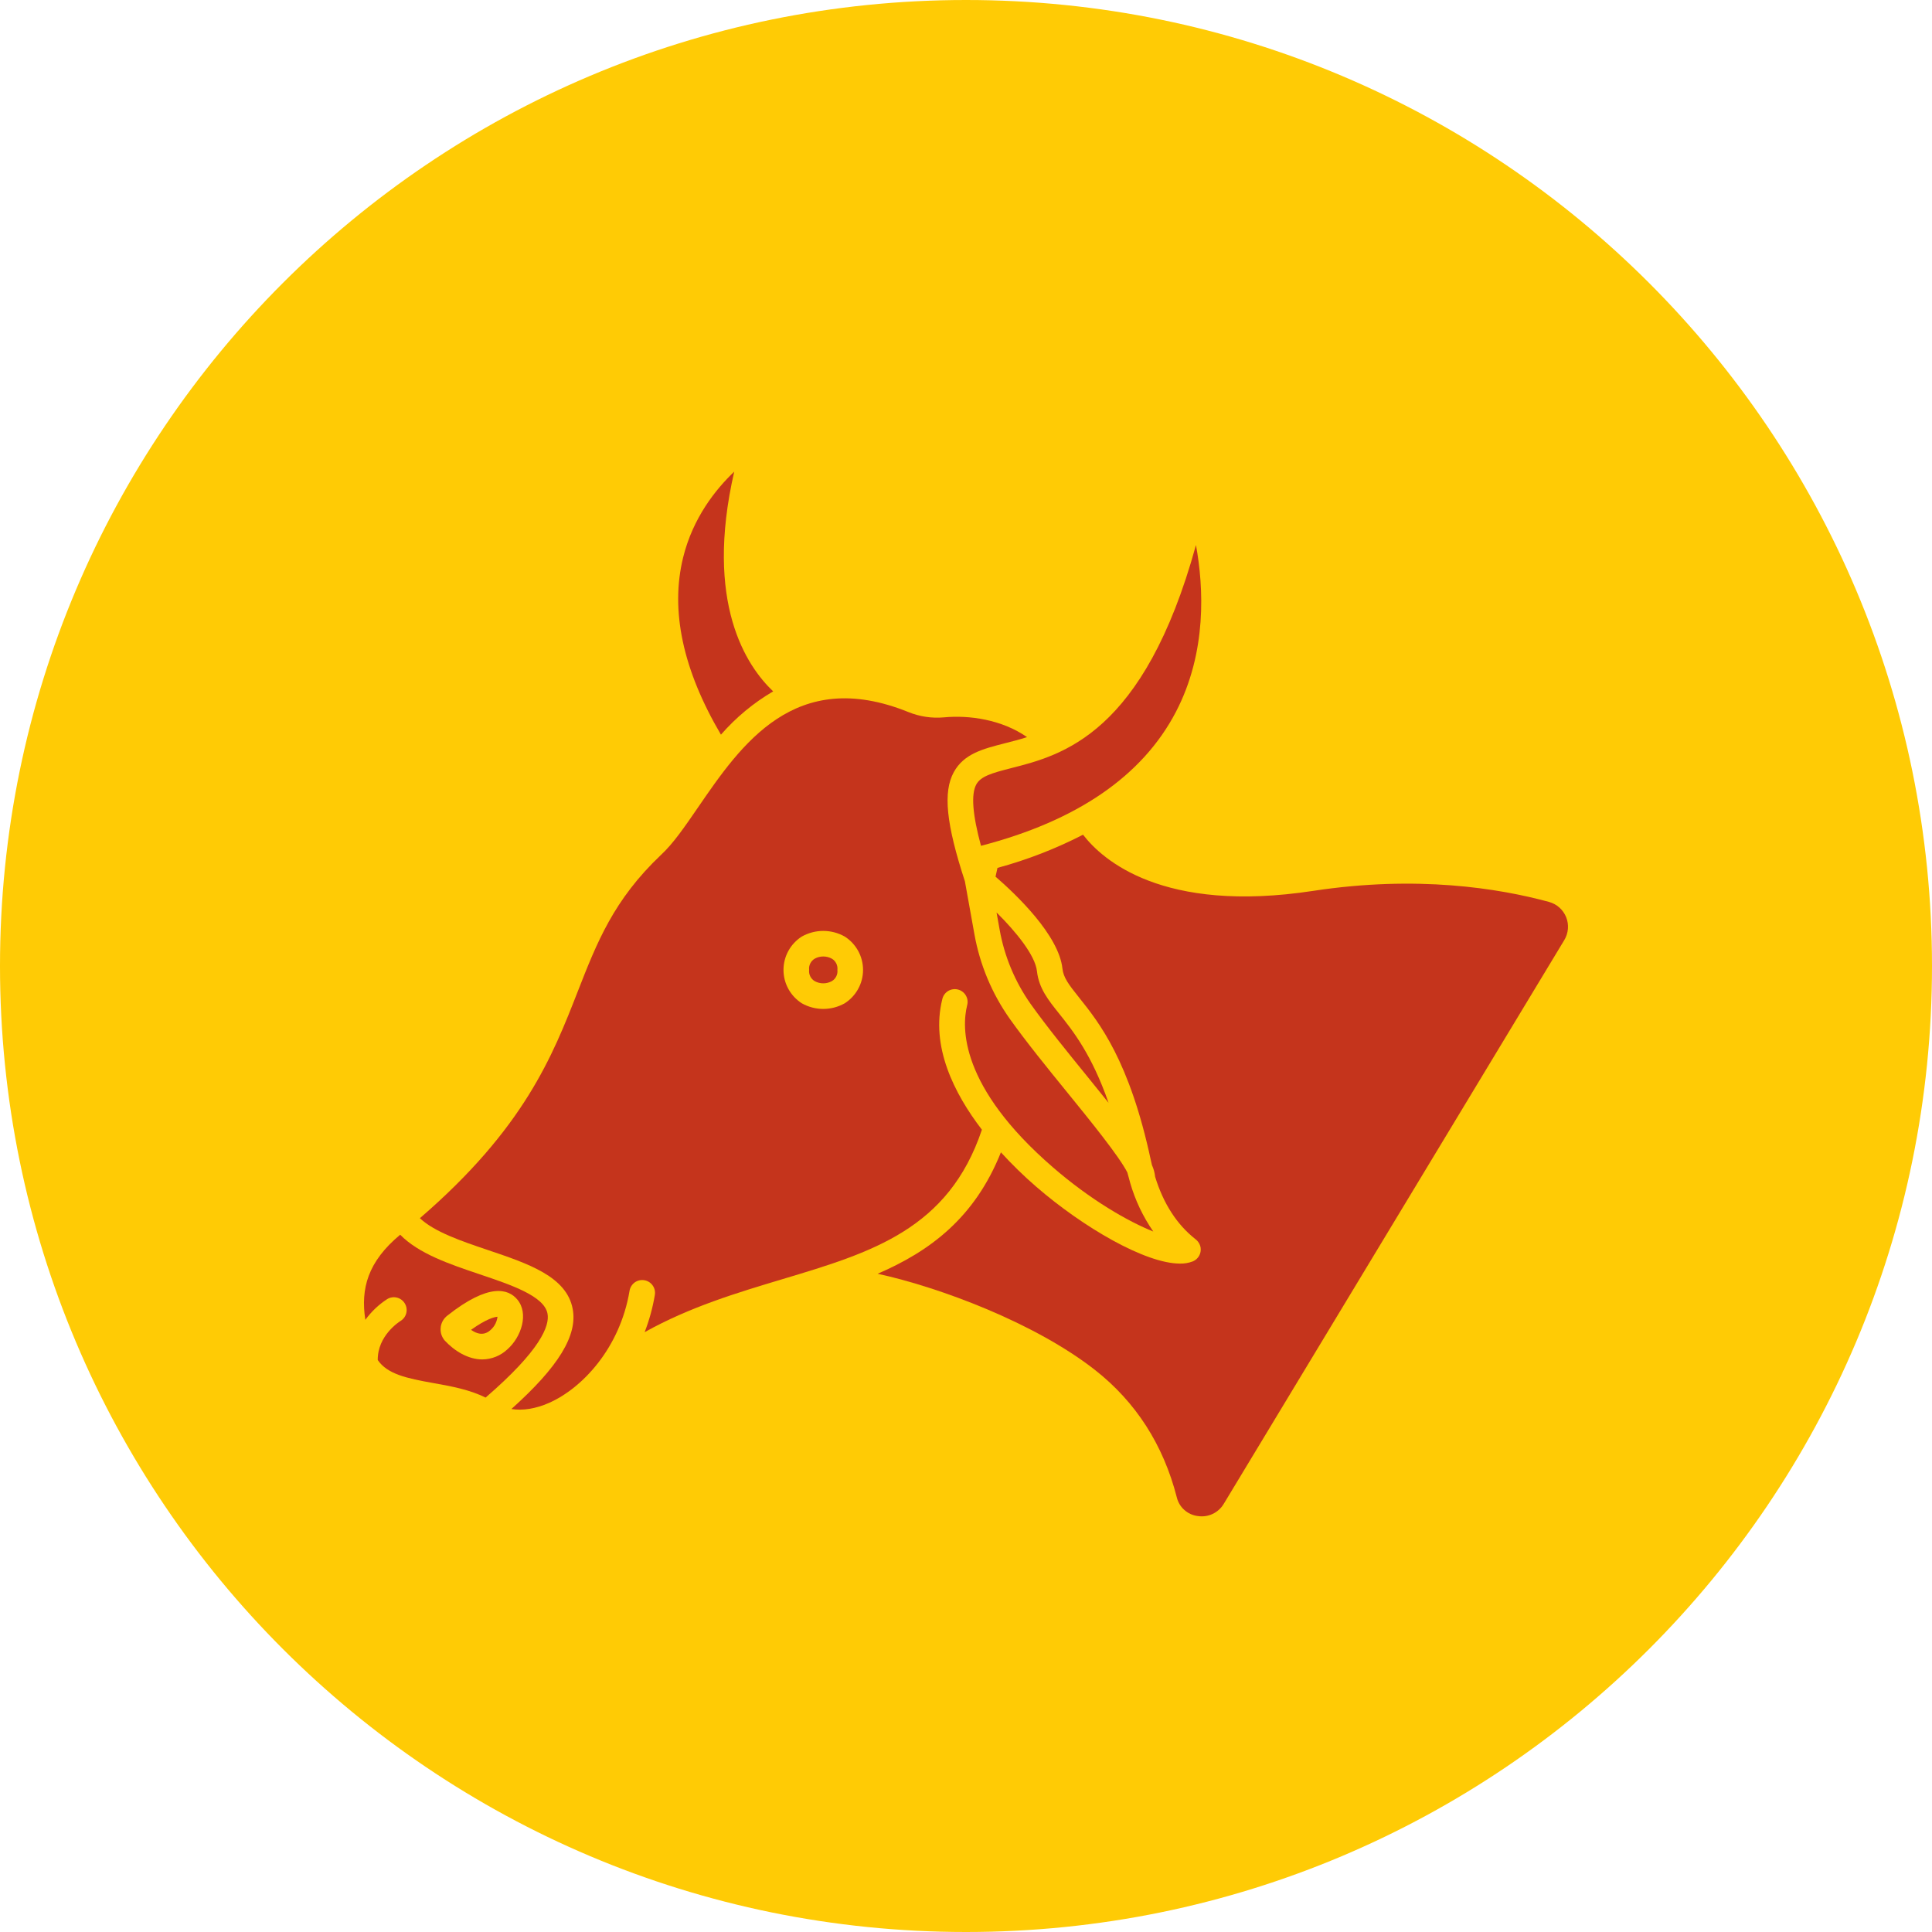
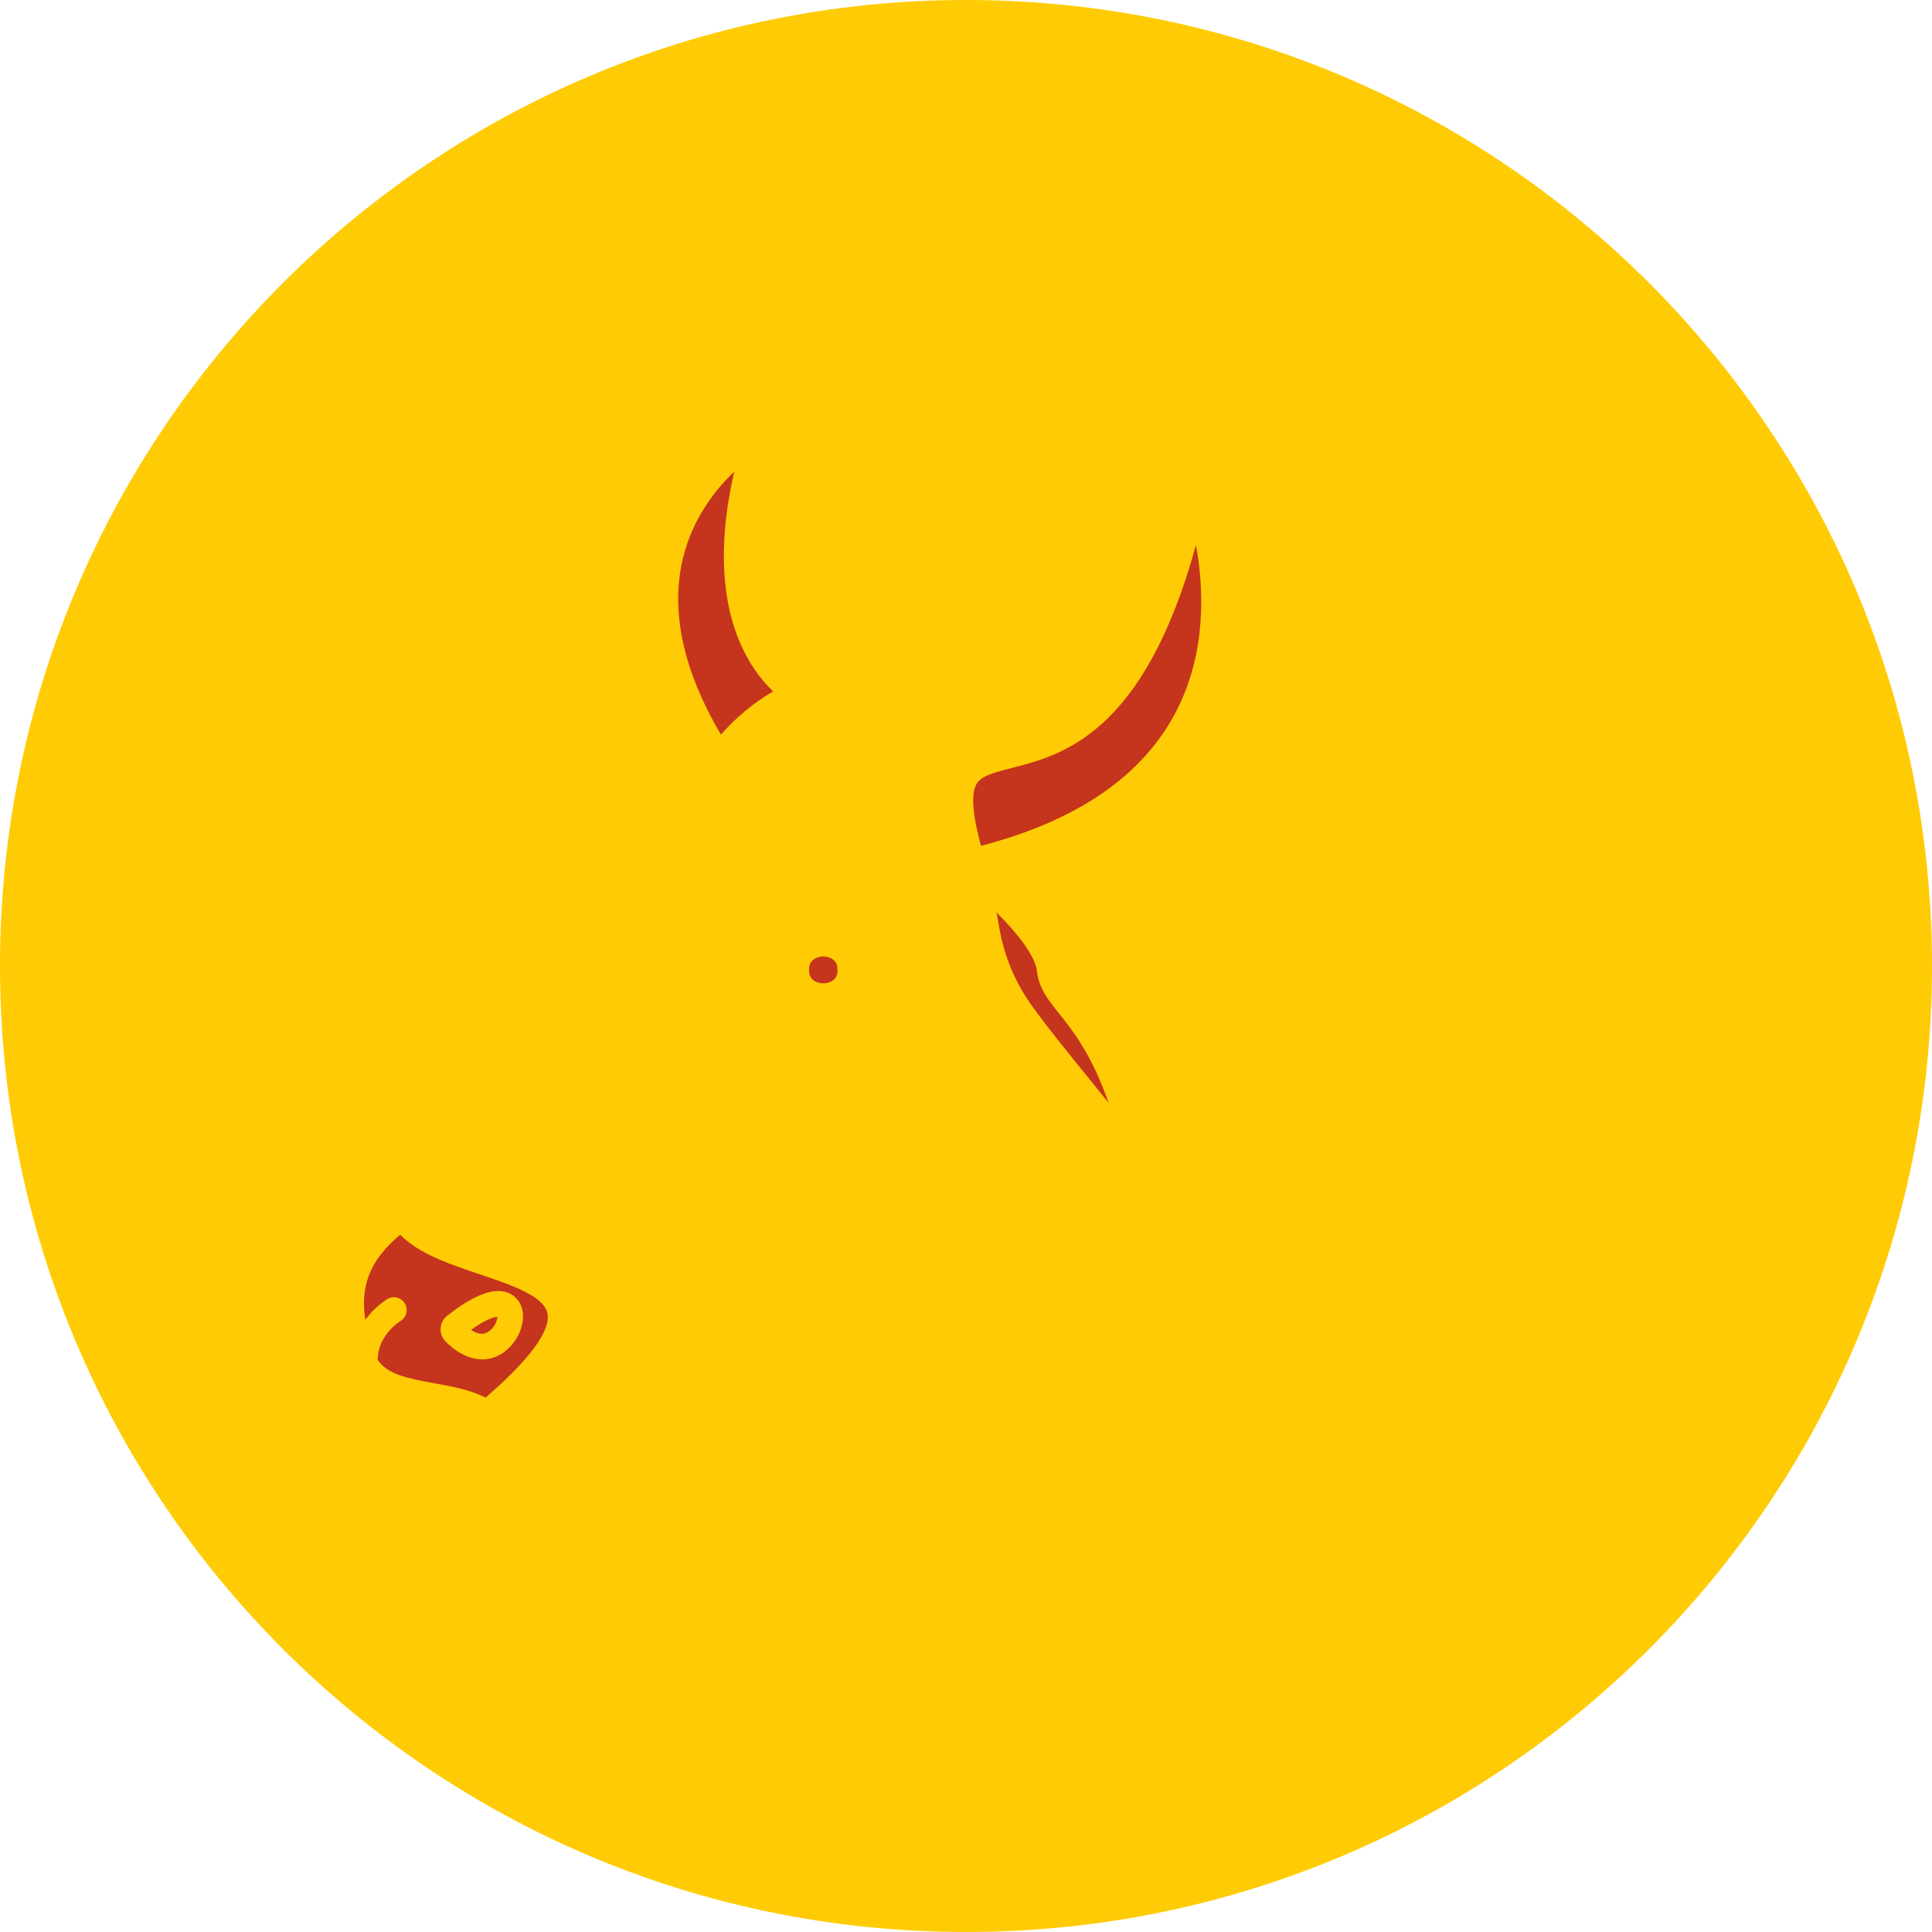
<svg xmlns="http://www.w3.org/2000/svg" width="69" height="69" viewBox="0 0 69 69" fill="none">
  <path d="M34.5 69C53.554 69 69 53.554 69 34.5C69 15.446 53.554 0 34.5 0C15.446 0 0 15.446 0 34.5C0 53.554 15.446 69 34.5 69Z" fill="#FFCB05" />
  <g filter="url(#filter0_i)">
    <path d="M17.342 48.914C19.308 47.218 19.636 46.349 19.554 45.915C19.435 45.287 18.266 44.893 17.136 44.512C16.06 44.15 14.956 43.776 14.292 43.097C13.137 44.058 12.874 45.02 13.048 46.137C13.261 45.844 13.525 45.593 13.829 45.396C13.933 45.333 14.057 45.314 14.175 45.343C14.293 45.372 14.394 45.447 14.457 45.551C14.52 45.655 14.539 45.779 14.51 45.897C14.481 46.015 14.406 46.116 14.302 46.179C14.265 46.202 13.481 46.698 13.491 47.573C13.836 48.075 14.508 48.223 15.491 48.398C16.122 48.511 16.77 48.628 17.342 48.914ZM15.741 46.389C15.764 46.229 15.848 46.085 15.976 45.987C17.459 44.814 18.153 45.026 18.475 45.411C18.892 45.908 18.623 46.748 18.122 47.19C17.879 47.419 17.56 47.547 17.226 47.551C16.715 47.551 16.229 47.246 15.889 46.882C15.879 46.871 15.869 46.859 15.86 46.847C15.811 46.782 15.775 46.709 15.754 46.63C15.734 46.551 15.73 46.469 15.742 46.389L15.741 46.389Z" fill="#C5341C" />
    <path d="M17.43 46.569C17.523 46.509 17.601 46.429 17.66 46.336C17.718 46.242 17.755 46.136 17.768 46.027C17.665 46.034 17.379 46.096 16.823 46.494C17.047 46.652 17.251 46.678 17.43 46.569Z" fill="#C5341C" />
    <path d="M34.868 27.015C34.677 27.363 34.731 28.084 35.035 29.207C38.464 28.319 40.805 26.711 41.997 24.424C43.11 22.288 42.99 19.979 42.713 18.466C40.853 25.227 37.925 25.972 36.121 26.431C35.429 26.608 35.029 26.722 34.868 27.015Z" fill="#C5341C" />
    <path d="M27.613 23.692C26.665 22.793 25.146 20.542 26.222 15.845C25.556 16.479 24.747 17.495 24.399 18.904C23.931 20.794 24.385 22.923 25.748 25.238C26.282 24.625 26.911 24.102 27.613 23.692Z" fill="#C5341C" />
    <path d="M29.099 34.042C29.192 34.093 29.297 34.119 29.403 34.119C29.509 34.119 29.613 34.093 29.706 34.042C29.774 34.003 29.829 33.944 29.865 33.874C29.901 33.804 29.916 33.725 29.908 33.646C29.908 33.642 29.908 33.637 29.908 33.633C29.916 33.554 29.901 33.475 29.865 33.405C29.829 33.335 29.774 33.276 29.706 33.237C29.613 33.186 29.508 33.16 29.402 33.16C29.297 33.16 29.192 33.186 29.099 33.237C29.031 33.277 28.976 33.335 28.94 33.405C28.904 33.475 28.889 33.554 28.897 33.633V33.646C28.889 33.725 28.904 33.804 28.94 33.874C28.976 33.944 29.031 34.003 29.099 34.042Z" fill="#C5341C" />
-     <path d="M20.453 45.745C20.632 46.691 19.953 47.808 18.264 49.322C18.668 49.386 19.126 49.315 19.604 49.105C20.793 48.584 22.144 47.143 22.484 45.1C22.494 45.04 22.515 44.983 22.547 44.932C22.579 44.881 22.62 44.836 22.669 44.801C22.718 44.766 22.774 44.741 22.832 44.727C22.891 44.714 22.952 44.712 23.011 44.722C23.07 44.731 23.127 44.753 23.178 44.785C23.23 44.817 23.274 44.859 23.309 44.908C23.344 44.957 23.369 45.012 23.382 45.071C23.395 45.13 23.397 45.191 23.387 45.25C23.311 45.704 23.189 46.148 23.023 46.577C24.635 45.677 26.316 45.173 27.956 44.681C31.128 43.73 33.874 42.905 35.068 39.346C34.066 38.04 33.235 36.366 33.653 34.687C33.666 34.627 33.691 34.57 33.726 34.52C33.761 34.47 33.806 34.428 33.858 34.395C33.91 34.363 33.968 34.341 34.029 34.332C34.089 34.322 34.151 34.325 34.21 34.34C34.27 34.354 34.325 34.381 34.374 34.418C34.423 34.454 34.465 34.501 34.495 34.554C34.526 34.606 34.546 34.665 34.554 34.726C34.561 34.787 34.557 34.848 34.54 34.907C34.347 35.682 34.261 37.798 37.608 40.693C38.962 41.864 40.289 42.623 41.189 42.983C40.82 42.45 40.54 41.86 40.361 41.236C40.36 41.233 40.359 41.231 40.359 41.227C40.325 41.112 40.293 40.995 40.263 40.875C39.969 40.295 38.926 39.011 38.136 38.039C37.408 37.144 36.656 36.219 36.062 35.384C35.425 34.482 34.994 33.45 34.8 32.362L34.461 30.476C33.789 28.418 33.675 27.286 34.065 26.575C34.425 25.919 35.106 25.745 35.894 25.544C36.141 25.482 36.405 25.414 36.681 25.326C35.774 24.694 34.605 24.535 33.713 24.62C33.28 24.659 32.844 24.594 32.441 24.43C28.388 22.795 26.468 25.593 24.926 27.841C24.451 28.532 24.042 29.13 23.611 29.528C21.914 31.136 21.319 32.658 20.63 34.42C19.735 36.711 18.724 39.293 14.996 42.507C15.517 42.999 16.485 43.327 17.427 43.645C18.871 44.132 20.235 44.591 20.453 45.745ZM28.638 32.447C28.871 32.316 29.135 32.247 29.402 32.247C29.67 32.247 29.933 32.316 30.167 32.447C30.368 32.574 30.533 32.751 30.648 32.959C30.763 33.168 30.823 33.402 30.823 33.64C30.823 33.878 30.763 34.112 30.648 34.32C30.533 34.529 30.368 34.705 30.167 34.833C29.933 34.964 29.67 35.033 29.402 35.033C29.135 35.033 28.872 34.964 28.638 34.833C28.437 34.705 28.272 34.529 28.157 34.32C28.042 34.112 27.982 33.878 27.982 33.64C27.982 33.402 28.042 33.168 28.157 32.959C28.272 32.751 28.437 32.574 28.638 32.447H28.638Z" fill="#C5341C" />
-     <path d="M55.323 31.212C53.523 30.721 50.599 30.253 46.9 30.817C41.509 31.64 39.36 29.696 38.68 28.811C37.706 29.312 36.682 29.709 35.624 29.996C35.593 30.137 35.586 30.168 35.555 30.309C36.286 30.942 37.813 32.394 37.944 33.59C37.98 33.916 38.163 34.157 38.539 34.627C39.257 35.525 40.341 36.881 41.103 40.444C41.115 40.5 41.128 40.556 41.141 40.61C41.202 40.743 41.24 40.884 41.255 41.029C41.55 41.987 42.032 42.733 42.691 43.253C42.792 43.328 42.86 43.44 42.88 43.564C42.894 43.664 42.874 43.767 42.823 43.855C42.772 43.943 42.694 44.011 42.6 44.05C42.454 44.105 42.299 44.132 42.143 44.128C40.905 44.128 38.687 42.835 37.01 41.385C36.565 41 36.144 40.589 35.747 40.155C34.811 42.496 33.214 43.685 31.344 44.491C33.568 44.977 36.964 46.248 39.104 47.925C40.564 49.069 41.548 50.6 42.028 52.475C42.069 52.649 42.163 52.807 42.297 52.926C42.431 53.046 42.597 53.122 42.775 53.144C42.956 53.173 43.142 53.147 43.308 53.069C43.474 52.991 43.613 52.865 43.706 52.708L55.867 32.575C55.941 32.453 55.985 32.316 55.997 32.174C56.009 32.032 55.987 31.89 55.935 31.758C55.882 31.626 55.799 31.508 55.693 31.413C55.587 31.318 55.46 31.25 55.323 31.212Z" fill="#C5341C" />
    <path d="M38.846 37.462C39.12 37.799 39.368 38.106 39.592 38.387C38.986 36.65 38.313 35.81 37.825 35.199C37.437 34.714 37.102 34.294 37.035 33.69C36.973 33.122 36.296 32.287 35.591 31.588L35.701 32.201C35.871 33.156 36.249 34.062 36.808 34.855C37.385 35.665 38.128 36.579 38.846 37.462Z" fill="#C5341C" />
  </g>
  <defs>
    <filter id="filter0_i" x="12.999" y="15.845" width="43.001" height="38.31" filterUnits="userSpaceOnUse" color-interpolation-filters="sRGB">
      <feFlood flood-opacity="0" result="BackgroundImageFix" />
      <feBlend mode="normal" in="SourceGraphic" in2="BackgroundImageFix" result="shape" />
      <feColorMatrix in="SourceAlpha" type="matrix" values="0 0 0 0 0 0 0 0 0 0 0 0 0 0 0 0 0 0 127 0" result="hardAlpha" />
      <feOffset dy="1" />
      <feGaussianBlur stdDeviation="0.5" />
      <feComposite in2="hardAlpha" operator="arithmetic" k2="-1" k3="1" />
      <feColorMatrix type="matrix" values="0 0 0 0 0 0 0 0 0 0 0 0 0 0 0 0 0 0 0.25 0" />
      <feBlend mode="normal" in2="shape" result="effect1_innerShadow" />
    </filter>
  </defs>
</svg>